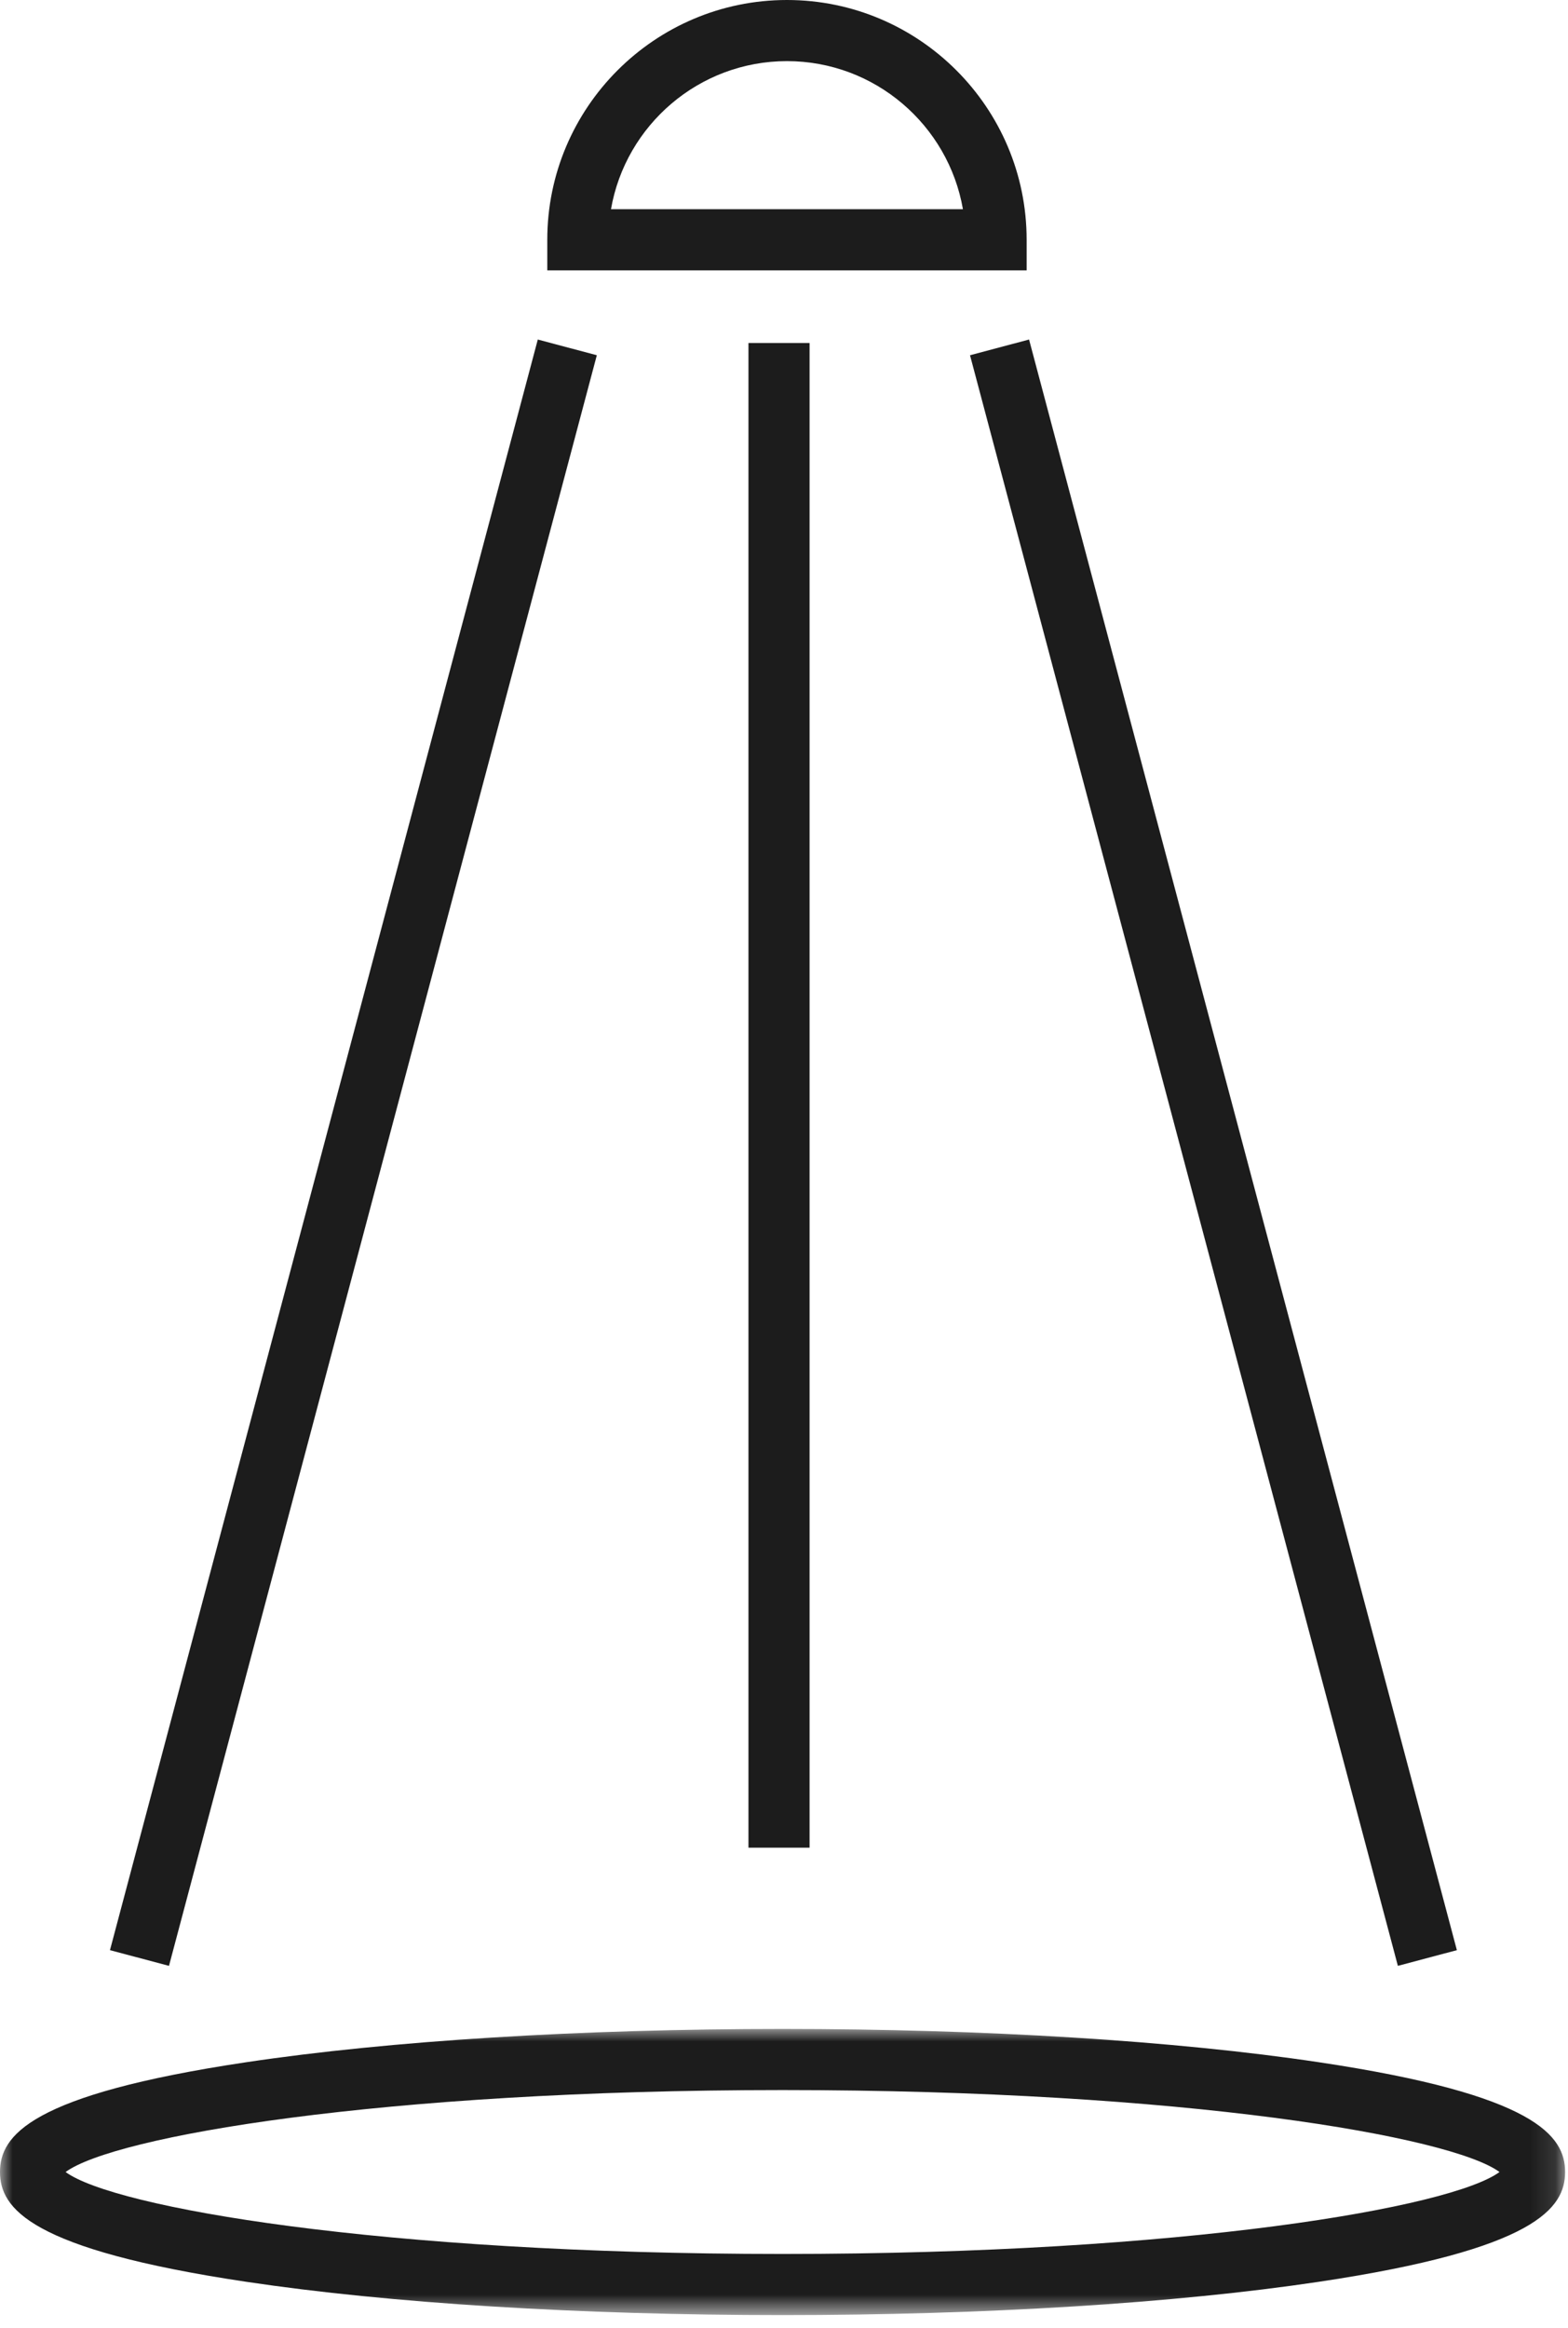
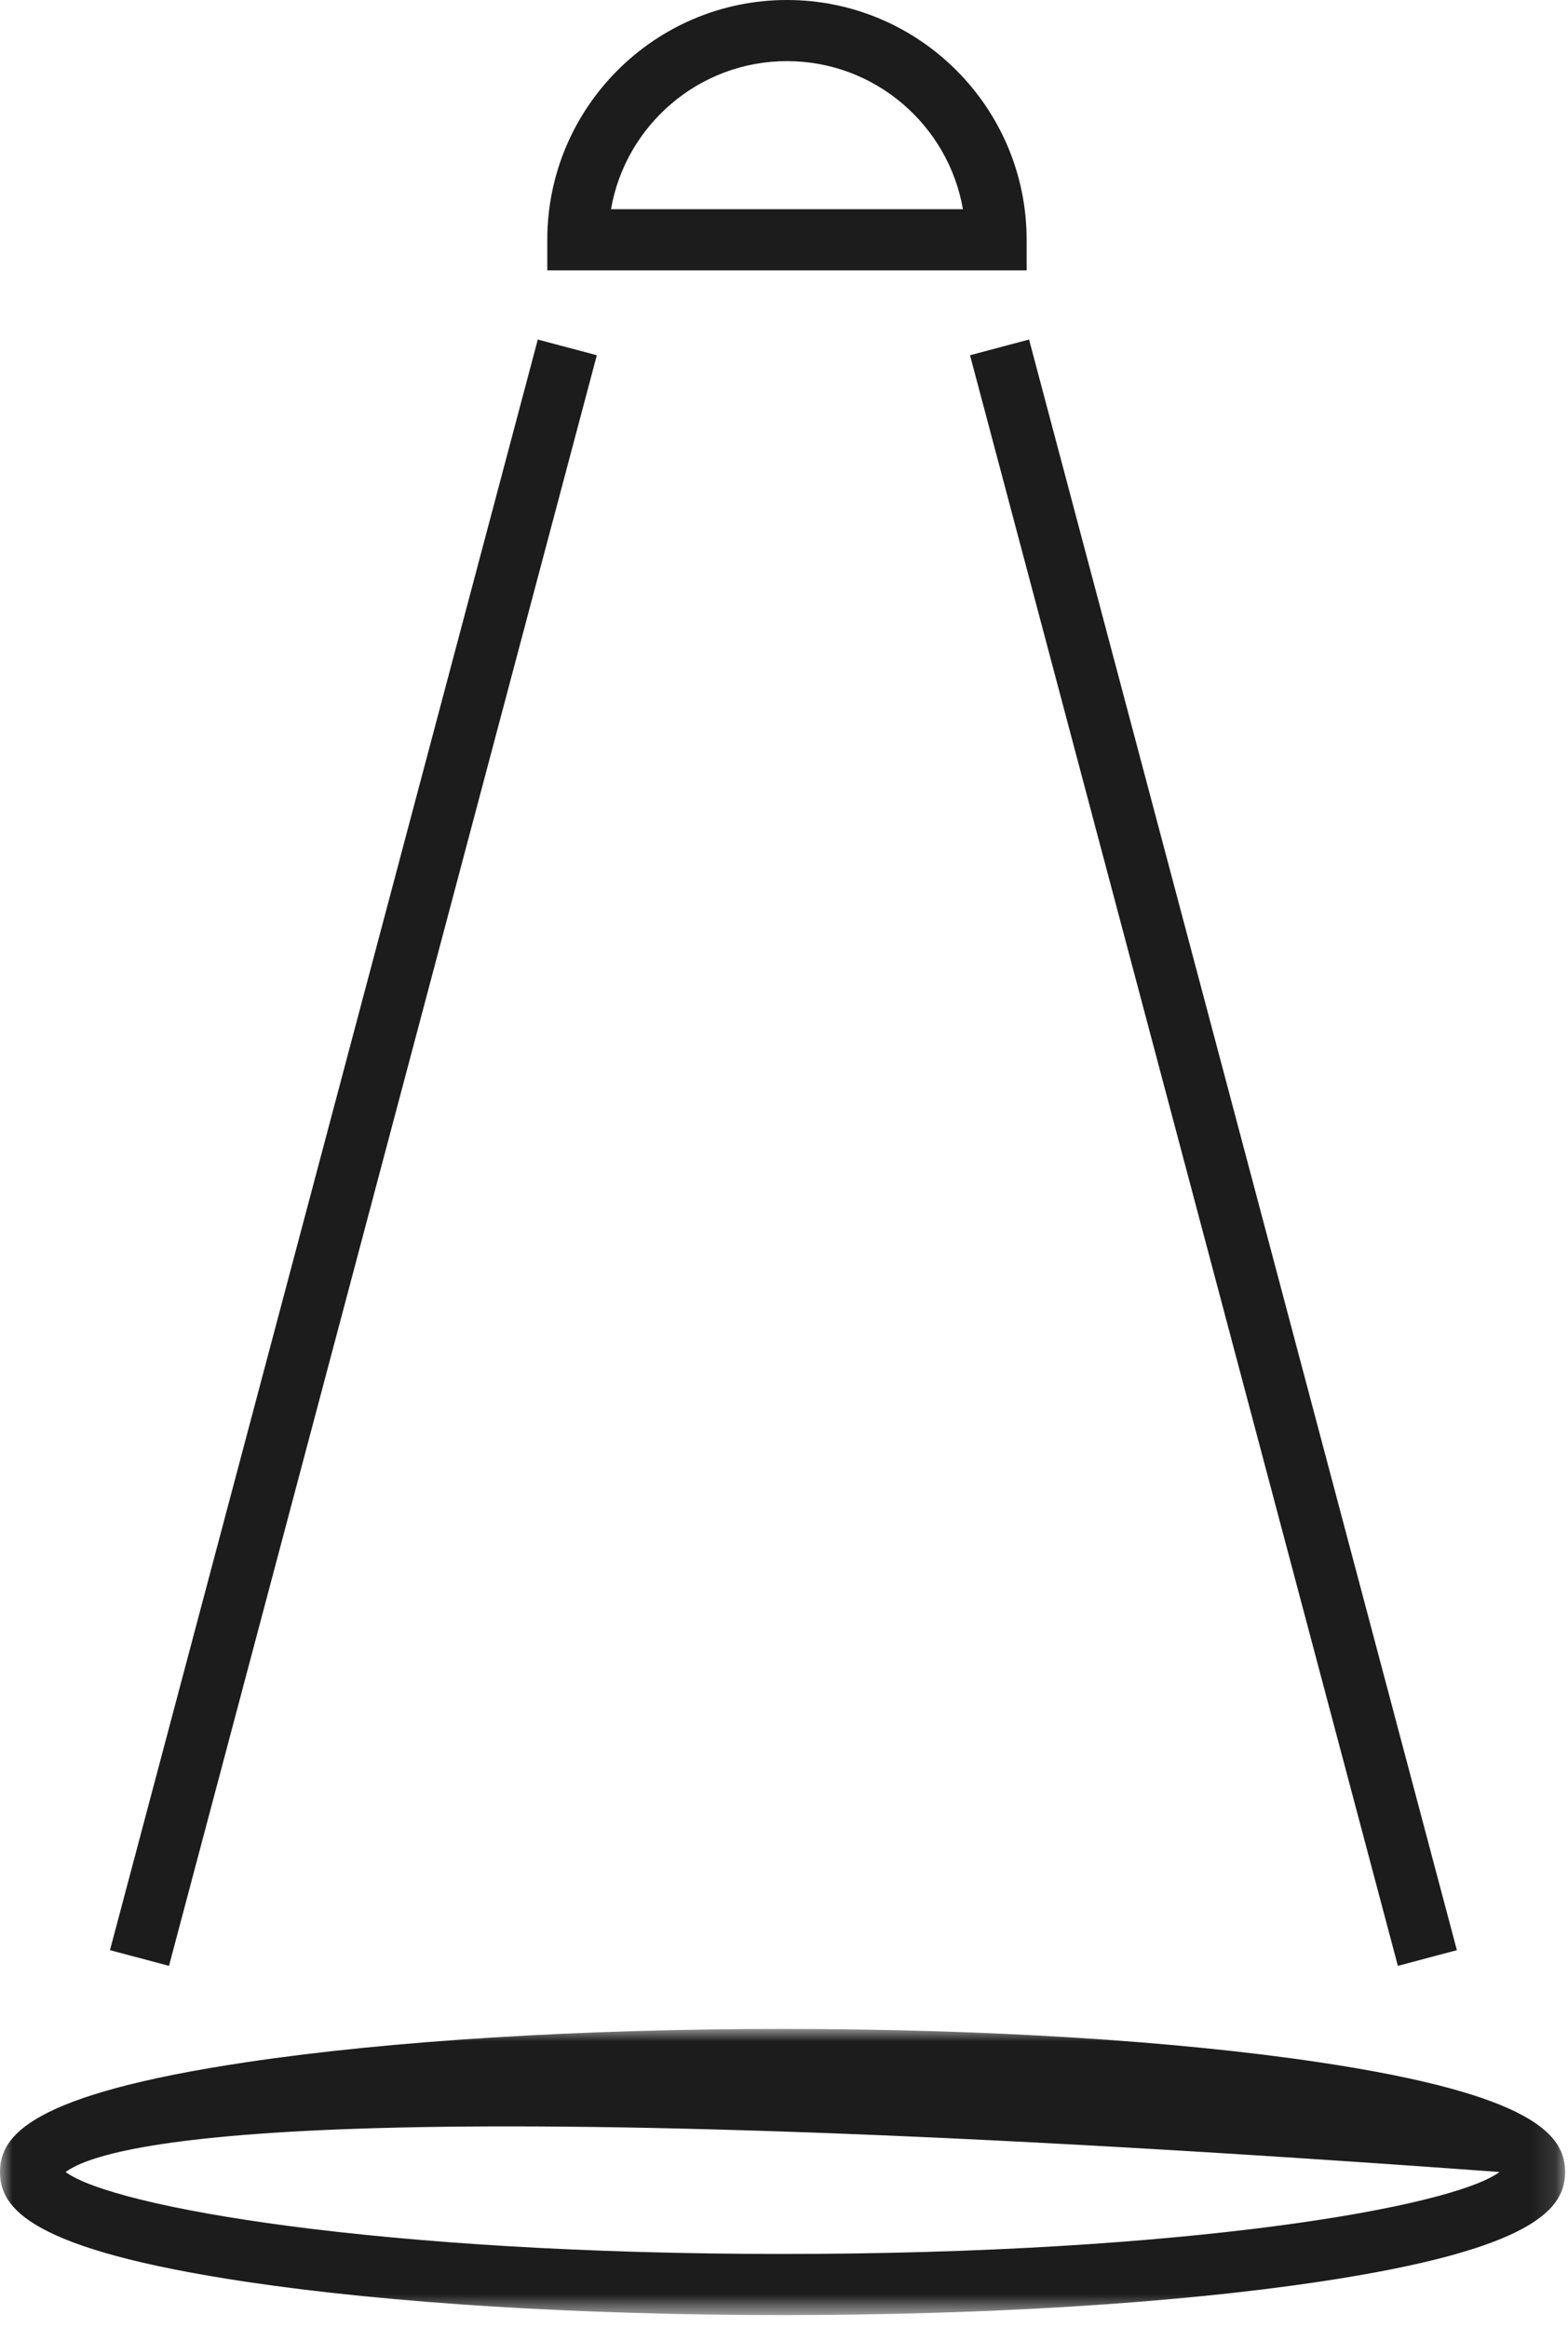
<svg xmlns="http://www.w3.org/2000/svg" xmlns:xlink="http://www.w3.org/1999/xlink" width="62px" height="92px" viewBox="0 0 62 92" version="1.1">
  <title>Group 10</title>
  <defs>
    <polygon id="path-1" points="0 0 61.885 0 61.885 11.31 0 11.31" />
  </defs>
  <g id="Desktop" stroke="none" stroke-width="1" fill="none" fill-rule="evenodd">
    <g id="3-The-Workspace" transform="translate(-873, -2970)">
      <g id="Group-10" transform="translate(873, 2970)">
        <g id="Group-6">
          <path d="M40.594,10.685 L21.64,10.685 L21.64,9.477 C21.64,4.251 25.891,0 31.117,0 C36.343,0 40.594,4.251 40.594,9.477 L40.594,10.685 Z M24.159,8.269 L38.075,8.269 C37.5,4.949 34.598,2.416 31.117,2.416 C27.636,2.416 24.734,4.949 24.159,8.269 L24.159,8.269 Z" id="Fill-1" fill="#1C1C1C" />
          <g id="Group-5" transform="translate(0, 80.188)">
            <mask id="mask-2" fill="white">
              <use xlink:href="#path-1" />
            </mask>
            <g id="Clip-4" />
-             <path d="M30.943,11.31 C22.942,11.31 15.412,10.843 9.738,9.994 C1.157,8.711 -0,7.081 -0,5.655 C-0,4.229 1.157,2.599 9.738,1.316 C15.412,0.467 22.943,0 30.943,0 C38.943,0 46.474,0.467 52.147,1.316 C60.729,2.599 61.885,4.229 61.885,5.655 C61.885,7.081 60.729,8.711 52.147,9.994 C46.474,10.843 38.944,11.31 30.943,11.31 M2.594,5.655 C4.491,7.052 14.988,8.894 30.943,8.894 C46.897,8.894 57.394,7.052 59.292,5.655 C57.393,4.257 46.897,2.416 30.943,2.416 C14.988,2.416 4.492,4.257 2.594,5.655" id="Fill-3" fill="#1C1C1C" mask="url(#mask-2)" />
+             <path d="M30.943,11.31 C22.942,11.31 15.412,10.843 9.738,9.994 C1.157,8.711 -0,7.081 -0,5.655 C-0,4.229 1.157,2.599 9.738,1.316 C15.412,0.467 22.943,0 30.943,0 C38.943,0 46.474,0.467 52.147,1.316 C60.729,2.599 61.885,4.229 61.885,5.655 C61.885,7.081 60.729,8.711 52.147,9.994 C46.474,10.843 38.944,11.31 30.943,11.31 M2.594,5.655 C4.491,7.052 14.988,8.894 30.943,8.894 C46.897,8.894 57.394,7.052 59.292,5.655 C14.988,2.416 4.492,4.257 2.594,5.655" id="Fill-3" fill="#1C1C1C" mask="url(#mask-2)" />
          </g>
        </g>
        <polygon id="Fill-7" fill="#1C1C1C" points="6.682 77.695 4.348 77.075 21.265 13.419 23.599 14.04" />
        <polygon id="Fill-8" fill="#1C1C1C" points="55.273 77.695 38.355 14.04 40.69 13.419 57.606 77.075" />
-         <polygon id="Fill-9" fill="#1C1C1C" points="29.595 73.025 32.011 73.025 32.011 13.556 29.595 13.556" />
      </g>
    </g>
  </g>
</svg>